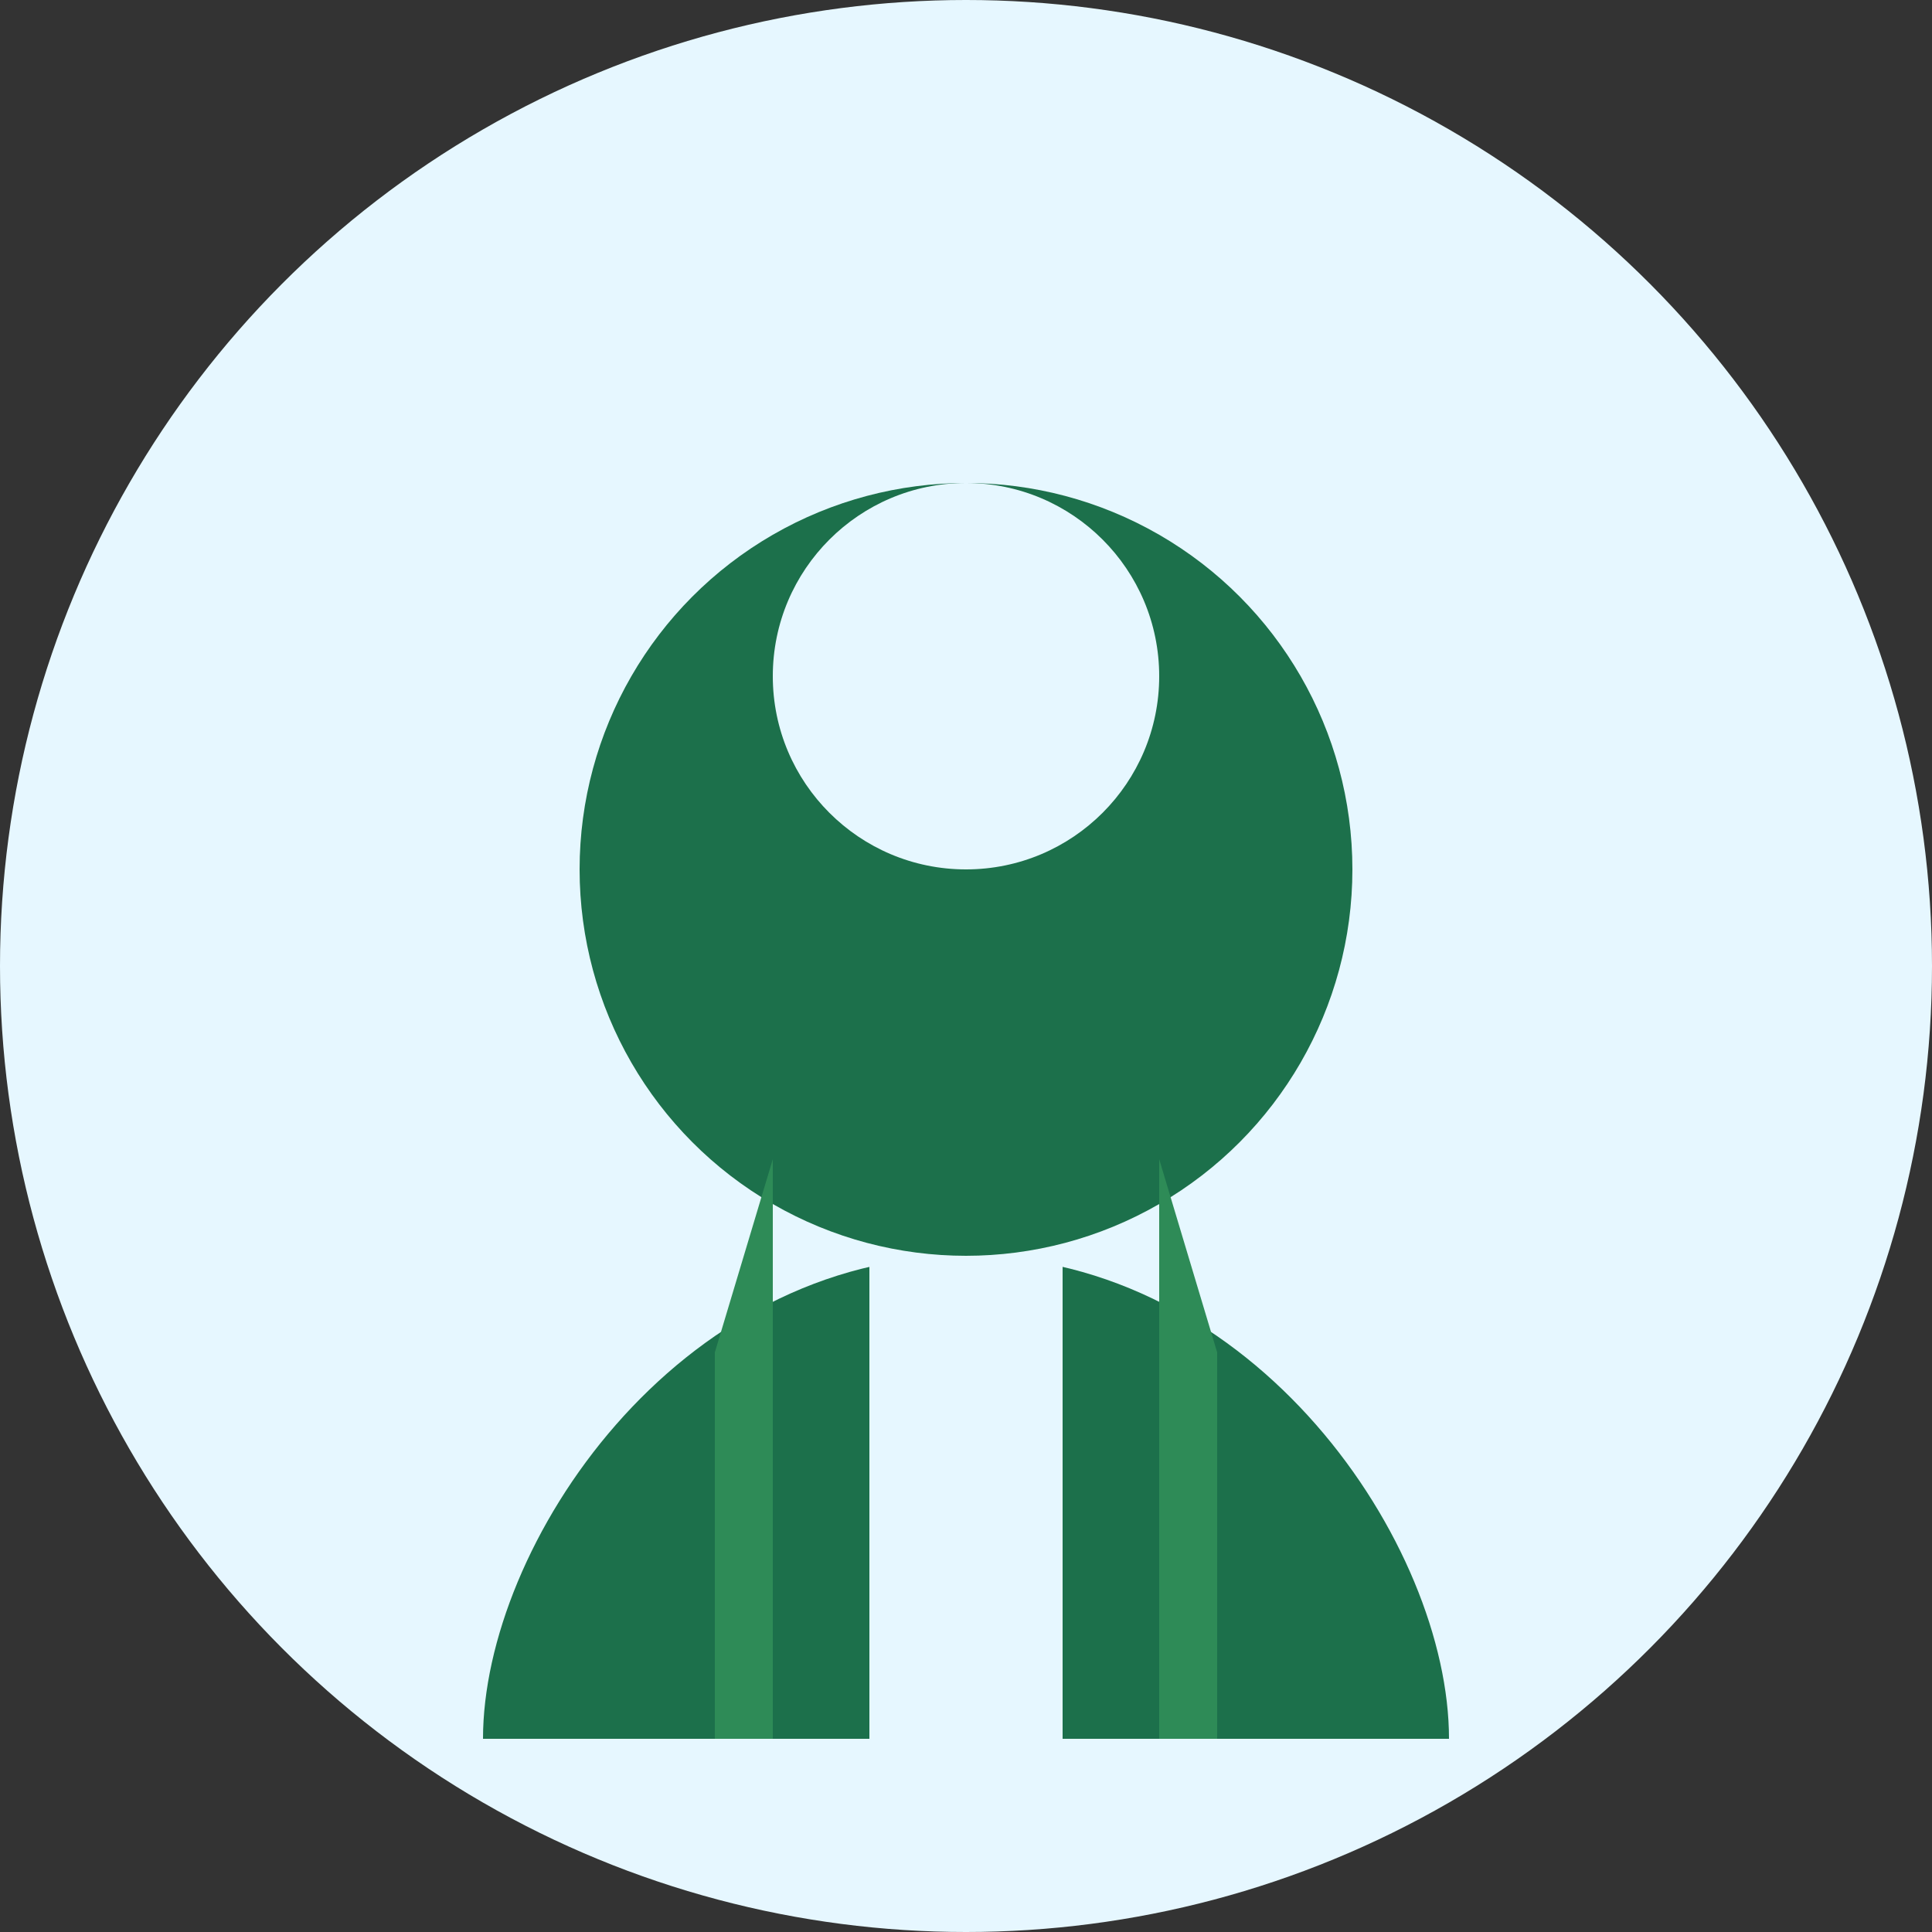
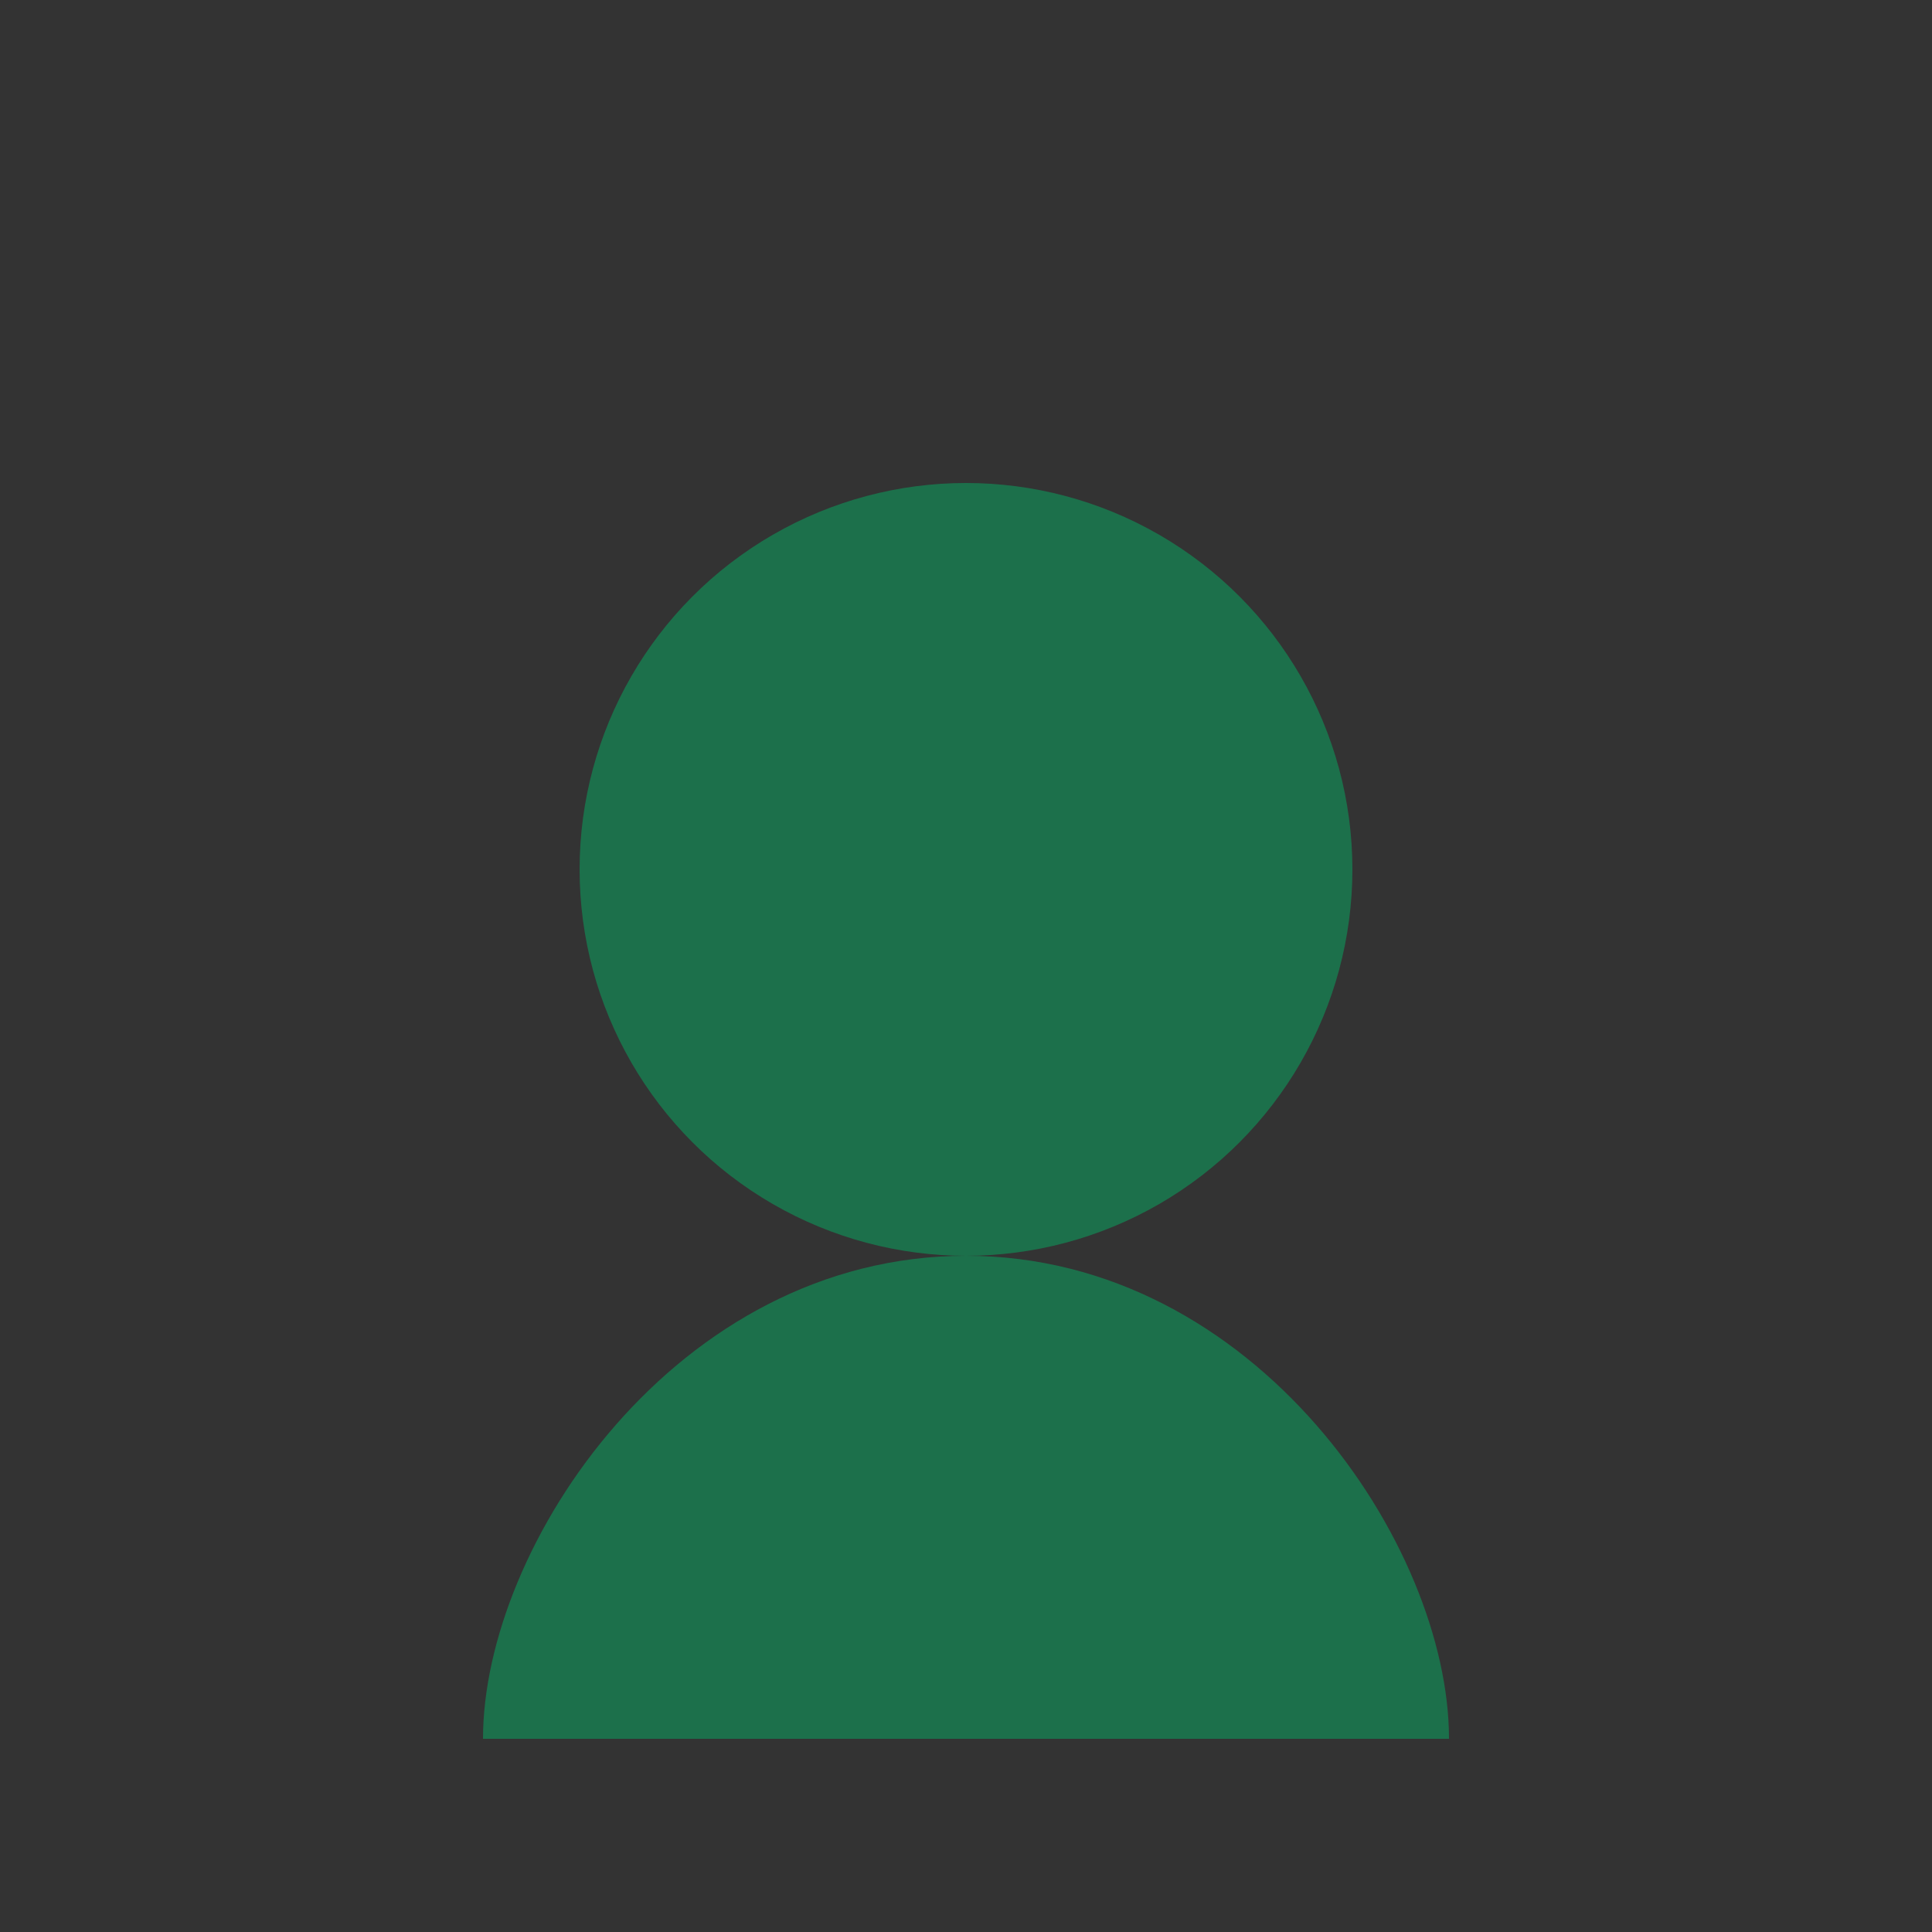
<svg xmlns="http://www.w3.org/2000/svg" viewBox="0 0 100 100" width="100%" height="100%">
  <rect x="0" y="0" width="100" height="100" fill="#333333" stroke="none" />
-   <circle cx="50" cy="50" r="50" fill="#e6f7ff" />
  <circle cx="50" cy="45" r="20" fill="#1C704B" />
-   <circle cx="50" cy="35" r="10" fill="#e6f7ff" />
  <path d="M50,65 C65,65 75,80 75,90 L25,90 C25,80 35,65 50,65 Z" fill="#1C704B" />
-   <path d="M40,60 L40,90 L37,90 L37,70 Z" fill="#2E8B57" />
-   <path d="M60,60 L60,90 L63,90 L63,70 Z" fill="#2E8B57" />
-   <rect x="45" y="65" width="10" height="25" fill="#e6f7ff" />
</svg>